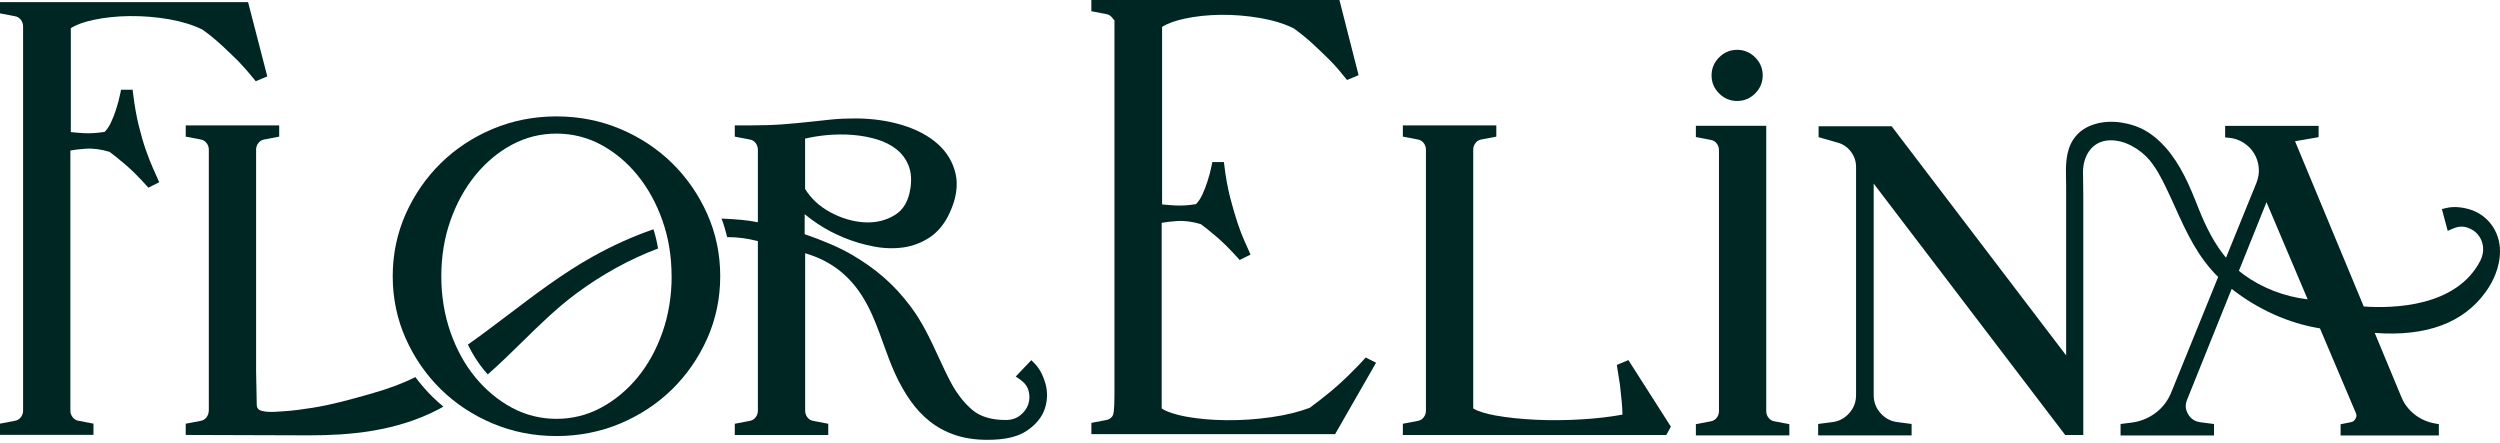
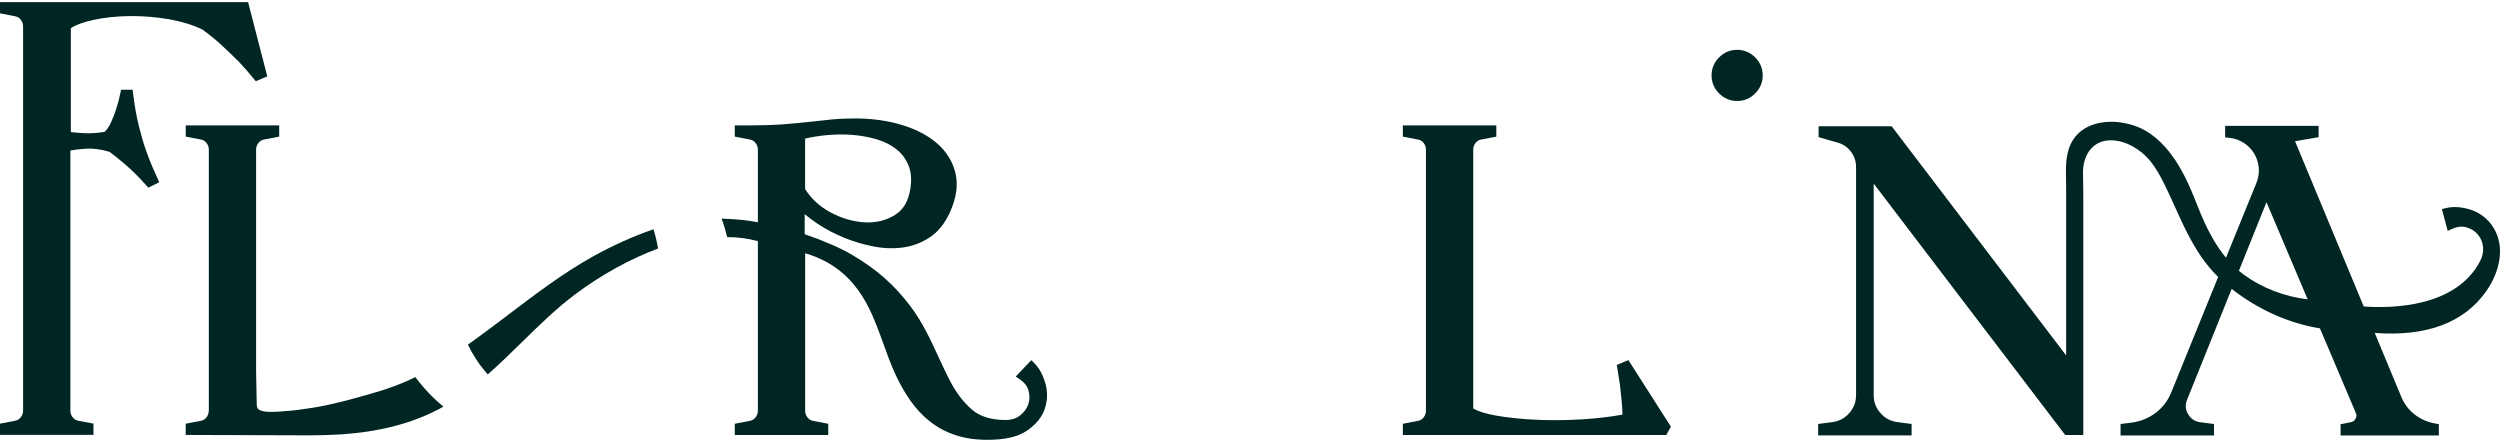
<svg xmlns="http://www.w3.org/2000/svg" width="700" height="124" viewBox="0 0 700 124" fill="none">
  <path d="M69.463 0.596H0V3.742L4.168 4.542C4.849 4.653 5.388 4.97 5.808 5.509C6.251 6.071 6.465 6.689 6.465 7.394V114.969C6.465 115.674 6.251 116.292 5.808 116.855C5.388 117.393 4.849 117.71 4.136 117.829L0 118.621V121.767H26.171V118.621L22.003 117.821C21.322 117.71 20.783 117.393 20.363 116.855C19.919 116.292 19.705 115.674 19.705 114.969V42.146C20.783 41.94 22.193 41.773 23.905 41.647C26.012 41.496 28.278 41.789 30.671 42.518C31.756 43.311 33.199 44.459 34.95 45.949C36.772 47.494 38.785 49.491 40.94 51.876L41.542 52.549L44.576 51.036L44.133 50.006C43.887 49.435 43.459 48.469 42.841 47.114C42.247 45.814 41.589 44.119 40.868 42.083C40.147 40.046 39.466 37.685 38.824 35.062C38.19 32.44 37.659 29.453 37.263 26.173L37.136 25.127H33.888L33.698 26.085C33.381 27.662 32.985 29.168 32.509 30.602C32.121 31.854 31.622 33.113 31.043 34.357C30.56 35.387 29.974 36.251 29.308 36.925C27.193 37.265 25.204 37.384 23.413 37.281C21.995 37.194 20.799 37.099 19.832 36.988V7.894C21.306 6.935 23.429 6.158 26.155 5.572C29.276 4.899 32.707 4.542 36.352 4.502C40.005 4.463 43.705 4.764 47.358 5.398C50.931 6.024 54.076 6.998 56.707 8.298C58.656 9.708 60.502 11.213 62.19 12.782C63.925 14.399 65.494 15.904 66.833 17.243C68.354 18.843 69.772 20.46 71.04 22.044L71.603 22.742L74.843 21.395L69.463 0.596Z" fill="#002623" />
-   <path d="M382.378 100.102L381.775 100.783C381.134 101.504 380.452 102.225 379.747 102.93L377.426 105.252C376.086 106.591 374.446 108.065 372.569 109.633C370.707 111.178 368.742 112.708 366.713 114.189C363.671 115.346 360.05 116.226 355.953 116.812C351.754 117.414 347.515 117.699 343.379 117.652C339.235 117.612 335.4 117.272 331.993 116.638C329.03 116.083 326.772 115.33 325.274 114.379V62.395C326.352 62.189 327.762 62.022 329.474 61.896C331.573 61.745 333.855 62.038 336.24 62.767C337.326 63.559 338.768 64.708 340.519 66.198C342.341 67.743 344.354 69.74 346.501 72.125L347.103 72.798L350.138 71.285L349.694 70.255C349.448 69.684 349.021 68.718 348.403 67.363C347.808 66.055 347.166 64.368 346.493 62.355C345.812 60.311 345.122 57.934 344.441 55.295C343.767 52.673 343.221 49.694 342.825 46.422L342.698 45.376H339.449L339.259 46.326C339.101 47.111 338.918 47.887 338.728 48.64C338.53 49.393 338.308 50.13 338.071 50.843C337.682 52.094 337.183 53.354 336.605 54.598C336.121 55.628 335.535 56.492 334.87 57.165C332.754 57.506 330.765 57.625 328.967 57.522C327.548 57.435 326.352 57.34 325.385 57.229V7.542C326.859 6.583 328.983 5.807 331.708 5.22C334.83 4.547 338.237 4.19 341.842 4.151C345.447 4.111 349.155 4.412 352.855 5.046C356.468 5.672 359.63 6.647 362.26 7.946C364.209 9.356 366.056 10.87 367.743 12.431C369.478 14.047 371.047 15.552 372.41 16.915C373.194 17.7 373.931 18.5 374.605 19.284C375.286 20.092 375.952 20.893 376.601 21.701L377.164 22.398L380.405 21.051L375.041 0.007H305.577V3.144L309.745 3.945C310.426 4.064 310.965 4.373 311.385 4.911C311.44 4.983 311.496 5.062 311.551 5.125C311.662 5.284 311.829 5.506 312.05 5.688V109.998C312.05 115.386 311.773 116.146 311.393 116.638C310.965 117.176 310.434 117.493 309.721 117.612L305.585 118.405V121.55H373.836L385.301 101.56L382.385 100.102H382.378Z" fill="#002623" />
  <path d="M455.955 100.824L452.707 102.179L453.578 107.693C453.737 109.072 453.903 110.593 454.062 112.249C454.188 113.541 454.268 114.832 454.291 116.092C450.932 116.71 447.168 117.154 443.088 117.407C438.603 117.684 434.198 117.732 429.983 117.526C425.791 117.328 421.98 116.924 418.668 116.322C415.864 115.815 413.796 115.157 412.504 114.365V41.906C412.504 41.201 412.718 40.583 413.162 40.02C413.59 39.482 414.12 39.165 414.833 39.046L418.969 38.254V35.108H392.799V38.254L396.966 39.054C397.648 39.165 398.187 39.482 398.607 40.02C399.05 40.583 399.264 41.201 399.264 41.906V114.998C399.264 115.704 399.05 116.322 398.607 116.884C398.187 117.423 397.648 117.74 396.935 117.859L392.799 118.651V121.797H466.557L467.848 119.467L455.947 100.824H455.955Z" fill="#002623" />
  <path d="M691.261 58.554C688.915 57.904 686.776 57.801 684.906 58.253L683.726 58.538L685.358 64.647L686.633 64.076C688.083 63.427 689.407 63.292 690.666 63.664C691.982 64.061 693.02 64.726 693.836 65.709C695.484 67.689 695.745 70.534 694.509 72.958C687.83 86.016 669.979 86.388 661.849 85.818L642.612 39.546L649.212 38.405V35.236H623.041V38.476L624.119 38.579C625.624 38.722 627.011 39.197 628.223 39.982C629.451 40.774 630.434 41.78 631.147 42.953C631.86 44.133 632.304 45.465 632.446 46.907C632.589 48.333 632.367 49.791 631.796 51.225L623.279 72.158C620.308 68.593 617.812 64.052 615.34 57.73C613.097 52.017 610.562 46.043 606.386 41.321C602.734 37.2 598.867 35.029 593.844 34.293C589.391 33.635 583.567 34.514 580.588 38.952C578.314 42.335 578.401 46.59 578.489 50.337C578.504 51.019 578.52 51.692 578.52 52.342V99.509L529.657 35.346H509.207V38.405L514.365 39.879C515.982 40.298 517.249 41.138 518.232 42.438C519.222 43.745 519.698 45.163 519.698 46.788V110.602C519.698 112.591 519.056 114.27 517.749 115.72C516.433 117.178 514.865 117.994 512.923 118.208L509.081 118.707V121.916H535.251V118.707L531.385 118.2C529.467 117.986 527.898 117.178 526.583 115.72C525.268 114.27 524.634 112.591 524.634 110.602V51.407L578.251 121.797H583.322V54.584C583.322 53.515 583.306 52.429 583.282 51.352C583.266 50.282 583.243 49.22 583.243 48.158C583.243 43.943 585.501 39.562 590.548 39.3C594.953 39.062 599.382 41.883 601.815 44.775C603.732 47.049 605.214 49.886 606.41 52.366C607.337 54.283 608.201 56.193 609.041 58.039C612.242 65.106 615.268 71.794 621.084 77.562L607.884 110.031C606.917 112.337 605.428 114.247 603.455 115.697C601.474 117.154 599.216 118.042 596.752 118.343L593.757 118.715V121.932H619.927V118.723L616.085 118.224C614.579 118.026 613.462 117.297 612.678 115.982C611.901 114.682 611.806 113.351 612.392 111.909L624.871 80.882C632.177 86.642 640.869 90.54 649.584 91.942L659.631 115.617C659.884 116.172 659.861 116.671 659.544 117.242C659.227 117.82 658.815 118.121 658.157 118.232L655.368 118.787V121.924H682.878V118.755L681.887 118.589C679.732 118.216 677.799 117.376 676.135 116.077C674.471 114.785 673.219 113.161 672.419 111.252L664.924 93.218C679.423 94.304 689.922 90.374 696.141 81.539C697.9 79.035 700 75.058 700 70.304C700 64.734 696.482 60.012 691.261 58.554ZM646.146 83.813C639.648 83.053 633.357 80.628 628.247 76.896C627.803 76.571 627.351 76.215 626.892 75.826L634.617 56.613L646.146 83.813Z" fill="#002623" />
-   <path d="M198.02 59.894C195.611 54.498 192.299 49.713 188.187 45.68C184.075 41.647 179.186 38.422 173.664 36.1C168.133 33.771 162.127 32.59 155.813 32.59C149.498 32.59 143.5 33.771 137.961 36.1C132.439 38.422 127.55 41.647 123.438 45.68C119.318 49.713 116.014 54.498 113.605 59.894C111.189 65.306 109.96 71.177 109.96 77.341C109.96 83.505 111.189 89.376 113.605 94.788C116.014 100.184 119.318 104.97 123.438 109.003C127.558 113.035 132.439 116.26 137.961 118.582C143.492 120.911 149.498 122.092 155.813 122.092C162.127 122.092 168.133 120.911 173.664 118.582C179.186 116.26 184.075 113.035 188.187 109.003C192.299 104.97 195.611 100.192 198.02 94.788C200.436 89.369 201.665 83.498 201.665 77.341C201.665 71.185 200.436 65.314 198.02 59.894ZM188.06 77.341C188.06 82.871 187.197 88.141 185.501 92.998C183.805 97.847 181.452 102.117 178.505 105.691C175.565 109.256 172.119 112.108 168.244 114.184C164.409 116.236 160.226 117.274 155.813 117.274C151.399 117.274 147.208 116.236 143.381 114.184C139.514 112.116 136.06 109.256 133.12 105.691C130.173 102.117 127.82 97.847 126.124 92.998C124.428 88.148 123.565 82.879 123.565 77.341C123.565 71.803 124.428 66.558 126.124 61.748C127.82 56.939 130.173 52.668 133.12 49.047C136.06 45.442 139.506 42.566 143.373 40.498C147.208 38.446 151.391 37.408 155.805 37.408C160.218 37.408 164.401 38.446 168.236 40.498C172.103 42.566 175.557 45.45 178.489 49.047C181.436 52.66 183.79 56.939 185.485 61.748C187.181 66.558 188.044 71.803 188.044 77.341H188.06Z" fill="#002623" />
  <path d="M165.876 71.896C157.628 76.508 149.919 82.355 142.463 88.012C138.731 90.841 134.88 93.757 131.006 96.49C132.289 99.136 133.811 101.545 135.57 103.669C135.895 104.065 136.235 104.453 136.576 104.833C139.856 101.957 143.025 98.859 146.092 95.848C150.885 91.142 155.837 86.277 161.289 82.228C168.554 76.832 176.454 72.498 184.258 69.583C183.949 67.737 183.521 65.938 182.975 64.195C177.31 66.136 171.565 68.719 165.884 71.896H165.876Z" fill="#002623" />
  <path d="M116.286 105.586C112.705 107.384 108.672 108.89 103.696 110.292L103.514 110.34C98.094 111.869 92.968 113.311 87.54 114.174C85.061 114.571 82.113 114.998 79.126 115.173L78.31 115.228C76.44 115.355 74.499 115.482 72.89 114.911C72.296 114.705 71.9 114.119 71.892 113.445C71.876 111.607 71.829 109.785 71.789 108.129C71.749 106.505 71.71 105.102 71.71 103.985V41.906C71.71 41.201 71.924 40.583 72.367 40.02C72.795 39.482 73.326 39.165 74.039 39.046L78.175 38.254V35.108H52.005V38.254L56.172 39.054C56.854 39.165 57.392 39.482 57.812 40.02C58.256 40.583 58.47 41.201 58.47 41.906V114.784C58.47 115.609 58.232 116.361 57.788 116.9C57.369 117.423 56.838 117.732 56.133 117.851L51.997 118.643V121.789H53.185C53.486 121.789 83 121.876 85.195 121.892C85.726 121.892 86.257 121.892 86.796 121.892C97.445 121.892 110.811 120.909 122.862 114.571L123.005 114.491C123.354 114.309 123.702 114.103 124.043 113.905L124.138 113.85C123.14 113.018 122.165 112.154 121.23 111.243C119.432 109.484 117.792 107.582 116.286 105.57V105.586Z" fill="#002623" />
  <path d="M292.681 107.29C292.016 104.945 290.993 103.067 289.631 101.712L288.767 100.848L284.401 105.428L285.558 106.22C286.873 107.124 287.674 108.177 288.006 109.445C288.355 110.776 288.323 112.004 287.911 113.209C287.499 114.421 286.747 115.435 285.621 116.322C284.528 117.178 283.213 117.598 281.596 117.598C277.595 117.598 274.45 116.647 272.239 114.77C269.925 112.805 267.905 110.206 266.233 107.068C264.973 104.699 263.84 102.235 262.739 99.858C260.552 95.12 258.286 90.223 254.974 85.818C250.299 79.598 245.316 75.343 238.692 71.421C235.126 69.306 230.071 67.182 225.309 65.582V59.972C226.395 60.875 227.615 61.779 228.954 62.674C231.212 64.179 233.708 65.487 236.362 66.572C239.025 67.658 241.806 68.474 244.642 69.02C247.518 69.575 250.323 69.654 252.97 69.274C255.656 68.886 258.167 67.919 260.417 66.398C262.707 64.861 264.569 62.539 265.956 59.497C267.77 55.535 268.309 51.867 267.556 48.61C266.812 45.37 265.108 42.549 262.485 40.235C259.926 37.977 256.575 36.21 252.526 34.982C248.525 33.778 244.095 33.16 239.373 33.16C236.996 33.16 234.762 33.263 232.726 33.469C230.729 33.675 228.629 33.897 226.434 34.142C224.224 34.388 221.799 34.61 219.216 34.808C216.618 35.006 213.551 35.109 210.097 35.109H205.739V38.254L209.907 39.055C210.588 39.166 211.127 39.483 211.547 40.021C211.99 40.584 212.204 41.202 212.204 41.907V62.23C209.431 61.676 206.698 61.406 202.031 61.2C202.704 62.88 203.148 64.647 203.615 66.398C206.412 66.382 209.082 66.707 212.204 67.507V114.999C212.204 115.704 211.99 116.323 211.547 116.885C211.119 117.424 210.588 117.741 209.875 117.86L205.739 118.652V121.797H231.909V118.652L227.742 117.852C227.06 117.741 226.522 117.424 226.102 116.885C225.658 116.323 225.444 115.704 225.444 114.999C225.444 114.999 225.444 78.948 225.444 70.906C232.868 73.085 238.771 77.522 243.002 85.675C244.745 89.027 246.053 92.664 247.32 96.181C248.327 98.971 249.364 101.862 250.632 104.636C251.876 107.377 253.31 109.905 254.887 112.147C256.488 114.429 258.334 116.402 260.37 118.01C262.422 119.634 264.799 120.91 267.438 121.805C270.068 122.701 273.111 123.152 276.486 123.152C281.414 123.152 285.043 122.305 287.586 120.561C290.114 118.834 291.786 116.758 292.562 114.397C293.323 112.06 293.37 109.675 292.697 107.298L292.681 107.29ZM225.428 38.809C227.314 38.365 229.326 38.04 231.434 37.842C233.867 37.605 236.339 37.589 238.787 37.779C241.203 37.977 243.525 38.413 245.672 39.07C247.756 39.712 249.57 40.647 251.076 41.852C252.534 43.016 253.643 44.522 254.38 46.312C255.109 48.095 255.291 50.25 254.919 52.706C254.396 56.28 252.962 58.736 250.529 60.226C248.025 61.755 245.165 62.436 242.004 62.246C238.779 62.056 235.562 61.097 232.432 59.402C229.445 57.777 227.092 55.598 225.428 52.912V38.801V38.809Z" fill="#002623" />
-   <path d="M496.847 117.969C496.166 117.858 495.627 117.541 495.207 117.002C494.763 116.44 494.549 115.822 494.549 115.117V35.226H474.844V38.372L479.012 39.172C479.693 39.283 480.232 39.6 480.652 40.139C481.096 40.701 481.31 41.319 481.31 42.024V115.117C481.31 115.822 481.096 116.44 480.652 117.002C480.224 117.541 479.693 117.858 478.98 117.977L474.844 118.769V121.915H501.015V118.769L496.847 117.969Z" fill="#002623" />
  <path d="M486.397 28.276C488.347 28.276 490.042 27.563 491.445 26.16C492.847 24.758 493.56 23.055 493.56 21.113C493.56 19.172 492.847 17.469 491.445 16.066C490.034 14.664 488.339 13.951 486.397 13.951C484.456 13.951 482.753 14.664 481.35 16.066C479.948 17.469 479.235 19.172 479.235 21.113C479.235 23.055 479.948 24.758 481.35 26.16C482.753 27.563 484.456 28.276 486.405 28.276H486.397Z" fill="#002623" />
</svg>